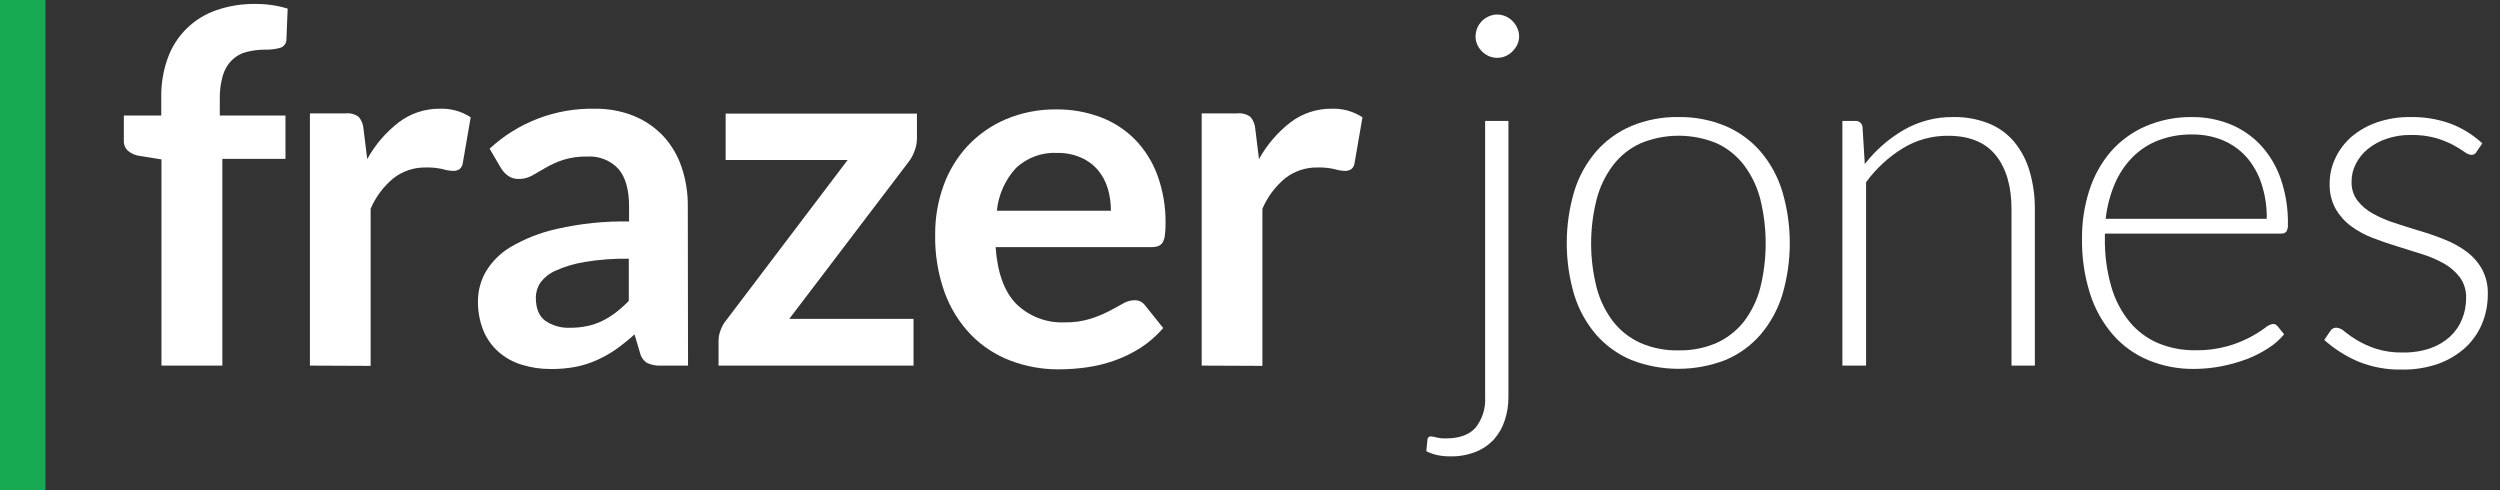
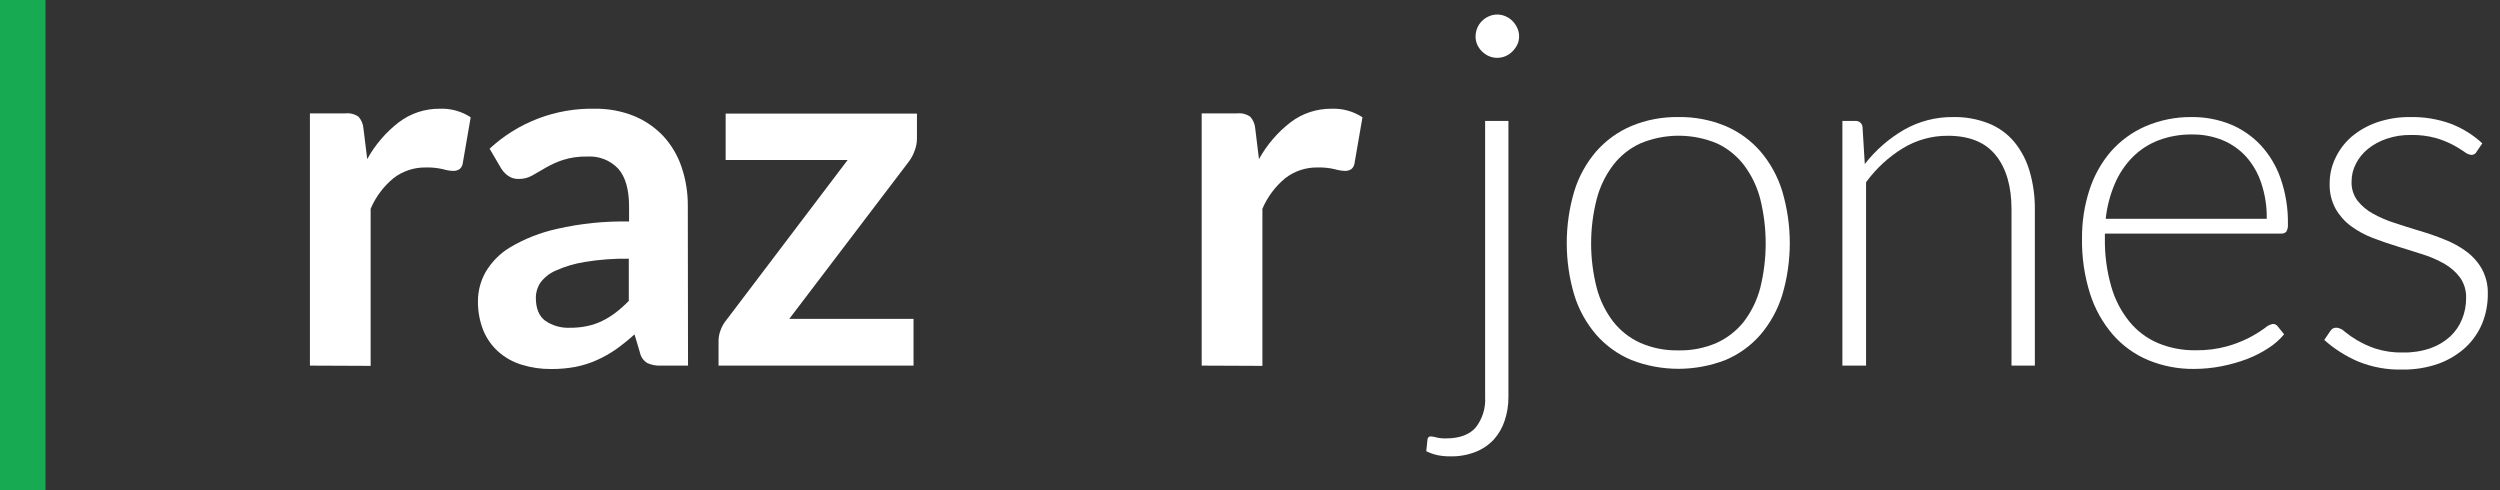
<svg xmlns="http://www.w3.org/2000/svg" width="153" height="30" viewBox="0 0 153 30" fill="none">
  <rect x="0" y="0" width="153" height="30" fill="#333333" stroke="none" />
  <g clip-path="url(#clip0_1958_354)">
    <path d="M2.784 0H0V30H2.784V0Z" fill="#18AA52" />
-     <path d="M9.882 22.375V9.755L8.544 9.542C8.288 9.508 8.046 9.404 7.844 9.241C7.755 9.163 7.685 9.065 7.639 8.956C7.593 8.847 7.573 8.728 7.579 8.61V7.072H9.869V5.931C9.857 5.12 9.993 4.315 10.268 3.553C10.51 2.877 10.9 2.265 11.41 1.76C11.919 1.255 12.535 0.871 13.212 0.635C13.985 0.363 14.8 0.23 15.62 0.242C16.292 0.236 16.962 0.332 17.605 0.527L17.53 2.395C17.534 2.517 17.496 2.638 17.422 2.736C17.349 2.834 17.244 2.904 17.125 2.934C16.84 3.009 16.546 3.044 16.251 3.039C15.853 3.034 15.456 3.083 15.07 3.183C14.739 3.269 14.435 3.44 14.19 3.68C13.933 3.941 13.745 4.261 13.641 4.612C13.505 5.079 13.441 5.563 13.451 6.048V7.072H17.471V9.722H13.608V22.375H9.882Z" fill="white" />
    <path d="M18.967 22.375V6.938H21.149C21.431 6.909 21.715 6.983 21.947 7.148C22.122 7.35 22.227 7.604 22.244 7.87L22.474 9.738C22.958 8.86 23.618 8.09 24.413 7.478C25.133 6.935 26.011 6.646 26.913 6.654C27.583 6.627 28.245 6.81 28.806 7.177L28.326 9.961C28.314 10.11 28.243 10.249 28.129 10.347C28.01 10.427 27.867 10.466 27.724 10.458C27.514 10.45 27.306 10.414 27.105 10.353C26.766 10.275 26.417 10.24 26.069 10.249C25.352 10.235 24.651 10.465 24.083 10.903C23.473 11.406 22.992 12.049 22.683 12.777V22.391L18.967 22.375Z" fill="white" />
    <path d="M42.107 22.375H40.439C40.154 22.389 39.871 22.335 39.611 22.218C39.495 22.145 39.396 22.05 39.318 21.937C39.241 21.825 39.187 21.698 39.16 21.564L38.833 20.465C38.467 20.795 38.082 21.104 37.681 21.39C37.313 21.644 36.922 21.863 36.513 22.044C36.103 22.227 35.674 22.363 35.234 22.45C34.738 22.543 34.234 22.588 33.73 22.584C33.117 22.59 32.508 22.501 31.924 22.319C31.399 22.16 30.915 21.89 30.504 21.528C30.1 21.168 29.783 20.72 29.578 20.219C29.348 19.638 29.237 19.016 29.251 18.391C29.257 17.785 29.416 17.191 29.712 16.663C30.082 16.028 30.608 15.497 31.24 15.123C32.125 14.604 33.087 14.227 34.089 14.007C35.535 13.678 37.016 13.526 38.499 13.556V12.646C38.499 11.606 38.281 10.835 37.845 10.334C37.602 10.075 37.306 9.874 36.977 9.744C36.648 9.614 36.294 9.558 35.941 9.581C35.431 9.568 34.922 9.64 34.436 9.794C34.072 9.917 33.722 10.076 33.389 10.268C33.095 10.445 32.82 10.595 32.568 10.743C32.317 10.884 32.032 10.956 31.744 10.952C31.51 10.96 31.28 10.891 31.09 10.756C30.912 10.628 30.762 10.464 30.651 10.275L29.964 9.1C31.706 7.486 34.005 6.609 36.379 6.654C37.205 6.64 38.026 6.79 38.793 7.095C39.474 7.374 40.087 7.795 40.593 8.328C41.094 8.873 41.475 9.518 41.711 10.219C41.973 10.994 42.103 11.808 42.094 12.627L42.107 22.375ZM34.884 20.059C35.239 20.063 35.593 20.028 35.941 19.954C36.256 19.888 36.561 19.784 36.85 19.643C37.143 19.502 37.42 19.331 37.678 19.133C37.963 18.913 38.232 18.672 38.483 18.413V15.832C37.573 15.818 36.664 15.886 35.767 16.035C35.163 16.134 34.574 16.31 34.014 16.559C33.64 16.718 33.315 16.974 33.072 17.301C32.889 17.574 32.792 17.895 32.794 18.224C32.794 18.878 32.987 19.348 33.373 19.634C33.818 19.935 34.348 20.084 34.884 20.059Z" fill="white" />
    <path d="M56.117 8.472C56.117 8.732 56.068 8.99 55.973 9.231C55.895 9.454 55.785 9.665 55.646 9.856L48.302 19.516H55.908V22.375H43.975V20.828C43.981 20.619 44.022 20.412 44.096 20.216C44.18 19.977 44.307 19.755 44.472 19.562L51.874 9.794H44.41V6.951H56.117V8.472Z" fill="white" />
-     <path d="M64.648 6.696C65.565 6.686 66.475 6.845 67.334 7.164C68.129 7.46 68.851 7.924 69.451 8.525C70.061 9.152 70.532 9.901 70.834 10.723C71.18 11.674 71.348 12.681 71.332 13.693C71.334 13.927 71.321 14.161 71.292 14.393C71.277 14.547 71.232 14.696 71.158 14.832C71.096 14.933 71.003 15.012 70.893 15.057C70.758 15.105 70.615 15.127 70.471 15.123H60.932C61.044 16.708 61.47 17.872 62.211 18.613C62.6 18.989 63.062 19.283 63.568 19.474C64.075 19.666 64.615 19.753 65.156 19.728C65.683 19.74 66.208 19.668 66.713 19.516C67.106 19.395 67.488 19.239 67.854 19.051C68.181 18.881 68.466 18.724 68.715 18.584C68.93 18.452 69.176 18.38 69.428 18.374C69.564 18.371 69.699 18.401 69.82 18.462C69.933 18.527 70.03 18.615 70.105 18.721L71.188 20.075C70.788 20.544 70.322 20.952 69.804 21.285C69.302 21.607 68.764 21.869 68.201 22.067C67.649 22.262 67.079 22.401 66.5 22.483C65.944 22.561 65.383 22.601 64.822 22.604C63.799 22.613 62.784 22.43 61.829 22.067C60.922 21.721 60.1 21.181 59.421 20.487C58.711 19.746 58.163 18.864 57.812 17.9C57.403 16.756 57.207 15.548 57.233 14.334C57.226 13.322 57.399 12.316 57.743 11.364C58.065 10.466 58.563 9.642 59.209 8.94C59.865 8.24 60.659 7.683 61.541 7.305C62.524 6.89 63.582 6.682 64.648 6.696ZM64.724 9.359C64.26 9.332 63.795 9.4 63.359 9.558C62.922 9.716 62.521 9.961 62.182 10.278C61.517 11 61.105 11.918 61.008 12.895H67.988C67.991 12.434 67.926 11.976 67.795 11.534C67.673 11.122 67.468 10.739 67.193 10.409C66.914 10.081 66.564 9.822 66.169 9.65C65.714 9.451 65.221 9.351 64.724 9.359Z" fill="white" />
    <path d="M73.543 22.375V6.938H75.725C76.007 6.909 76.289 6.983 76.52 7.148C76.697 7.348 76.803 7.603 76.821 7.87L77.05 9.738C77.534 8.86 78.194 8.09 78.99 7.478C79.709 6.935 80.588 6.646 81.489 6.654C82.159 6.627 82.821 6.81 83.383 7.177L82.902 9.961C82.89 10.11 82.819 10.249 82.706 10.347C82.586 10.427 82.444 10.466 82.3 10.458C82.09 10.45 81.882 10.414 81.682 10.353C81.342 10.275 80.993 10.24 80.645 10.249C79.928 10.235 79.227 10.465 78.659 10.903C78.049 11.406 77.569 12.049 77.259 12.777V22.391L73.543 22.375Z" fill="white" />
    <path d="M92.316 7.403V24.288C92.321 24.779 92.244 25.266 92.09 25.731C91.954 26.156 91.731 26.548 91.436 26.883C91.126 27.219 90.745 27.481 90.32 27.651C89.821 27.847 89.287 27.942 88.75 27.929C88.487 27.931 88.224 27.906 87.965 27.854C87.73 27.802 87.503 27.721 87.288 27.612L87.363 26.889C87.364 26.863 87.37 26.837 87.382 26.813C87.393 26.79 87.409 26.768 87.429 26.752C87.449 26.735 87.473 26.722 87.498 26.715C87.523 26.707 87.55 26.706 87.576 26.709C87.687 26.716 87.797 26.736 87.903 26.771C88.098 26.816 88.298 26.836 88.498 26.83C89.31 26.83 89.912 26.612 90.304 26.176C90.724 25.642 90.933 24.973 90.89 24.295V7.403H92.316ZM92.97 2.231C92.971 2.405 92.932 2.578 92.856 2.735C92.781 2.888 92.682 3.027 92.561 3.147C92.441 3.268 92.299 3.365 92.142 3.435C91.98 3.504 91.805 3.54 91.629 3.539C91.454 3.54 91.28 3.504 91.119 3.435C90.962 3.365 90.819 3.268 90.697 3.147C90.577 3.027 90.48 2.888 90.409 2.735C90.339 2.576 90.303 2.404 90.304 2.231C90.304 1.968 90.381 1.711 90.526 1.492C90.671 1.272 90.877 1.101 91.119 0.998C91.279 0.926 91.453 0.889 91.629 0.89C91.806 0.889 91.981 0.926 92.142 0.998C92.299 1.064 92.442 1.161 92.561 1.282C92.685 1.406 92.785 1.551 92.856 1.711C92.931 1.874 92.97 2.051 92.97 2.231Z" fill="white" />
    <path d="M102.718 7.164C103.706 7.147 104.688 7.334 105.6 7.713C106.424 8.062 107.157 8.595 107.743 9.271C108.348 9.981 108.801 10.809 109.074 11.701C109.689 13.775 109.689 15.983 109.074 18.057C108.799 18.947 108.346 19.771 107.743 20.481C107.157 21.155 106.424 21.685 105.6 22.031C103.746 22.751 101.69 22.751 99.836 22.031C99.011 21.684 98.275 21.154 97.684 20.481C97.077 19.773 96.622 18.948 96.346 18.057C95.731 15.983 95.731 13.775 96.346 11.701C96.62 10.808 97.076 9.98 97.684 9.271C98.275 8.596 99.011 8.063 99.836 7.713C100.749 7.334 101.73 7.147 102.718 7.164ZM102.718 21.443C103.522 21.462 104.32 21.305 105.057 20.985C105.712 20.689 106.285 20.241 106.729 19.676C107.196 19.06 107.537 18.357 107.73 17.609C108.17 15.828 108.17 13.966 107.73 12.185C107.537 11.431 107.196 10.723 106.729 10.101C106.292 9.532 105.724 9.076 105.074 8.773C104.332 8.464 103.538 8.306 102.735 8.306C101.932 8.306 101.137 8.464 100.396 8.773C99.738 9.074 99.165 9.531 98.724 10.105C98.254 10.726 97.912 11.434 97.717 12.188C97.263 13.968 97.263 15.833 97.717 17.612C97.912 18.361 98.255 19.064 98.724 19.679C99.167 20.244 99.741 20.694 100.396 20.988C101.128 21.305 101.92 21.46 102.718 21.443Z" fill="white" />
    <path d="M112.754 22.375V7.403H113.536C113.59 7.397 113.645 7.402 113.698 7.418C113.75 7.434 113.799 7.46 113.841 7.495C113.883 7.53 113.918 7.573 113.943 7.622C113.968 7.671 113.983 7.724 113.987 7.779L114.125 10.039C114.779 9.198 115.588 8.489 116.509 7.952C117.431 7.422 118.478 7.15 119.542 7.164C120.285 7.149 121.023 7.283 121.714 7.556C122.317 7.798 122.852 8.184 123.271 8.682C123.698 9.205 124.016 9.809 124.206 10.458C124.43 11.221 124.54 12.012 124.533 12.807V22.375H123.104V12.807C123.104 11.402 122.783 10.301 122.142 9.503C121.501 8.705 120.52 8.307 119.198 8.309C118.233 8.305 117.285 8.567 116.46 9.068C115.579 9.608 114.812 10.316 114.203 11.152V22.375H112.754Z" fill="white" />
    <path d="M134.135 7.164C134.937 7.156 135.732 7.303 136.477 7.599C137.183 7.884 137.82 8.318 138.342 8.871C138.891 9.463 139.311 10.163 139.575 10.926C139.886 11.825 140.037 12.771 140.02 13.723C140.036 13.881 140.001 14.04 139.922 14.177C139.883 14.219 139.835 14.251 139.782 14.272C139.728 14.292 139.671 14.3 139.614 14.295H128.819V14.583C128.803 15.585 128.935 16.584 129.212 17.547C129.434 18.329 129.813 19.058 130.324 19.689C130.792 20.26 131.391 20.709 132.071 20.998C132.796 21.299 133.576 21.448 134.361 21.436C135.024 21.448 135.685 21.364 136.324 21.187C137.147 20.955 137.923 20.577 138.613 20.072C138.748 19.948 138.915 19.863 139.094 19.827C139.153 19.824 139.211 19.836 139.264 19.861C139.316 19.887 139.362 19.926 139.395 19.974L139.788 20.458C139.516 20.787 139.193 21.07 138.833 21.299C138.422 21.569 137.983 21.794 137.524 21.969C137.015 22.162 136.491 22.31 135.957 22.414C135.405 22.522 134.845 22.577 134.282 22.578C133.323 22.59 132.37 22.409 131.482 22.044C130.65 21.698 129.908 21.165 129.313 20.487C128.682 19.756 128.206 18.903 127.913 17.982C127.567 16.885 127.4 15.739 127.419 14.589C127.41 13.58 127.565 12.576 127.877 11.616C128.154 10.755 128.599 9.958 129.186 9.271C129.772 8.607 130.497 8.08 131.309 7.727C132.202 7.345 133.164 7.153 134.135 7.164ZM134.158 8.23C133.45 8.219 132.746 8.342 132.084 8.593C131.489 8.824 130.95 9.177 130.501 9.63C130.041 10.103 129.673 10.658 129.418 11.266C129.132 11.943 128.947 12.658 128.869 13.389H138.725C138.738 12.656 138.627 11.926 138.397 11.23C138.203 10.627 137.887 10.07 137.468 9.594C137.068 9.155 136.575 8.808 136.026 8.58C135.433 8.34 134.798 8.221 134.158 8.23Z" fill="white" />
    <path d="M151.577 9.271C151.549 9.334 151.503 9.387 151.445 9.425C151.387 9.462 151.319 9.481 151.25 9.48C151.092 9.46 150.943 9.395 150.821 9.293C150.599 9.14 150.369 8.999 150.131 8.871C149.793 8.695 149.438 8.552 149.071 8.446C148.573 8.312 148.059 8.249 147.543 8.26C147.04 8.252 146.539 8.331 146.062 8.492C145.646 8.63 145.258 8.84 144.917 9.114C144.61 9.361 144.359 9.671 144.181 10.023C144.006 10.358 143.915 10.731 143.916 11.109C143.899 11.529 144.027 11.943 144.279 12.28C144.537 12.606 144.859 12.877 145.224 13.075C145.648 13.31 146.096 13.502 146.559 13.647C147.053 13.808 147.563 13.975 148.083 14.128C148.603 14.282 149.114 14.455 149.611 14.662C150.085 14.844 150.533 15.09 150.942 15.391C151.33 15.677 151.654 16.041 151.891 16.461C152.145 16.931 152.271 17.46 152.254 17.995C152.259 18.62 152.139 19.239 151.901 19.817C151.667 20.37 151.318 20.868 150.877 21.276C150.4 21.705 149.844 22.038 149.241 22.257C148.526 22.507 147.771 22.629 147.014 22.617C146.081 22.64 145.154 22.469 144.292 22.113C143.544 21.789 142.853 21.347 142.244 20.805L142.591 20.294C142.632 20.224 142.688 20.163 142.754 20.114C142.833 20.071 142.923 20.051 143.013 20.056C143.195 20.079 143.365 20.163 143.494 20.294C143.729 20.486 143.978 20.66 144.24 20.815C144.601 21.027 144.984 21.201 145.381 21.335C145.929 21.508 146.502 21.589 147.076 21.573C147.643 21.583 148.207 21.495 148.744 21.312C149.189 21.157 149.599 20.913 149.948 20.595C150.266 20.3 150.515 19.938 150.677 19.535C150.844 19.128 150.928 18.691 150.926 18.25C150.943 17.806 150.817 17.368 150.566 17C150.311 16.657 149.988 16.37 149.617 16.156C149.196 15.914 148.75 15.717 148.286 15.571C147.789 15.409 147.277 15.249 146.752 15.09C146.226 14.931 145.714 14.755 145.214 14.563C144.74 14.383 144.293 14.139 143.883 13.84C143.498 13.555 143.176 13.193 142.938 12.777C142.68 12.3 142.555 11.762 142.575 11.22C142.574 10.689 142.692 10.165 142.921 9.686C143.154 9.186 143.488 8.741 143.903 8.378C144.363 7.989 144.891 7.689 145.46 7.491C146.124 7.264 146.822 7.153 147.524 7.164C148.351 7.149 149.174 7.283 149.954 7.56C150.681 7.833 151.348 8.245 151.917 8.773L151.577 9.271Z" fill="white" />
  </g>
  <defs>
    <clipPath id="clip0_1958_354">
      <rect width="152.251" height="30" fill="white" />
    </clipPath>
  </defs>
</svg>